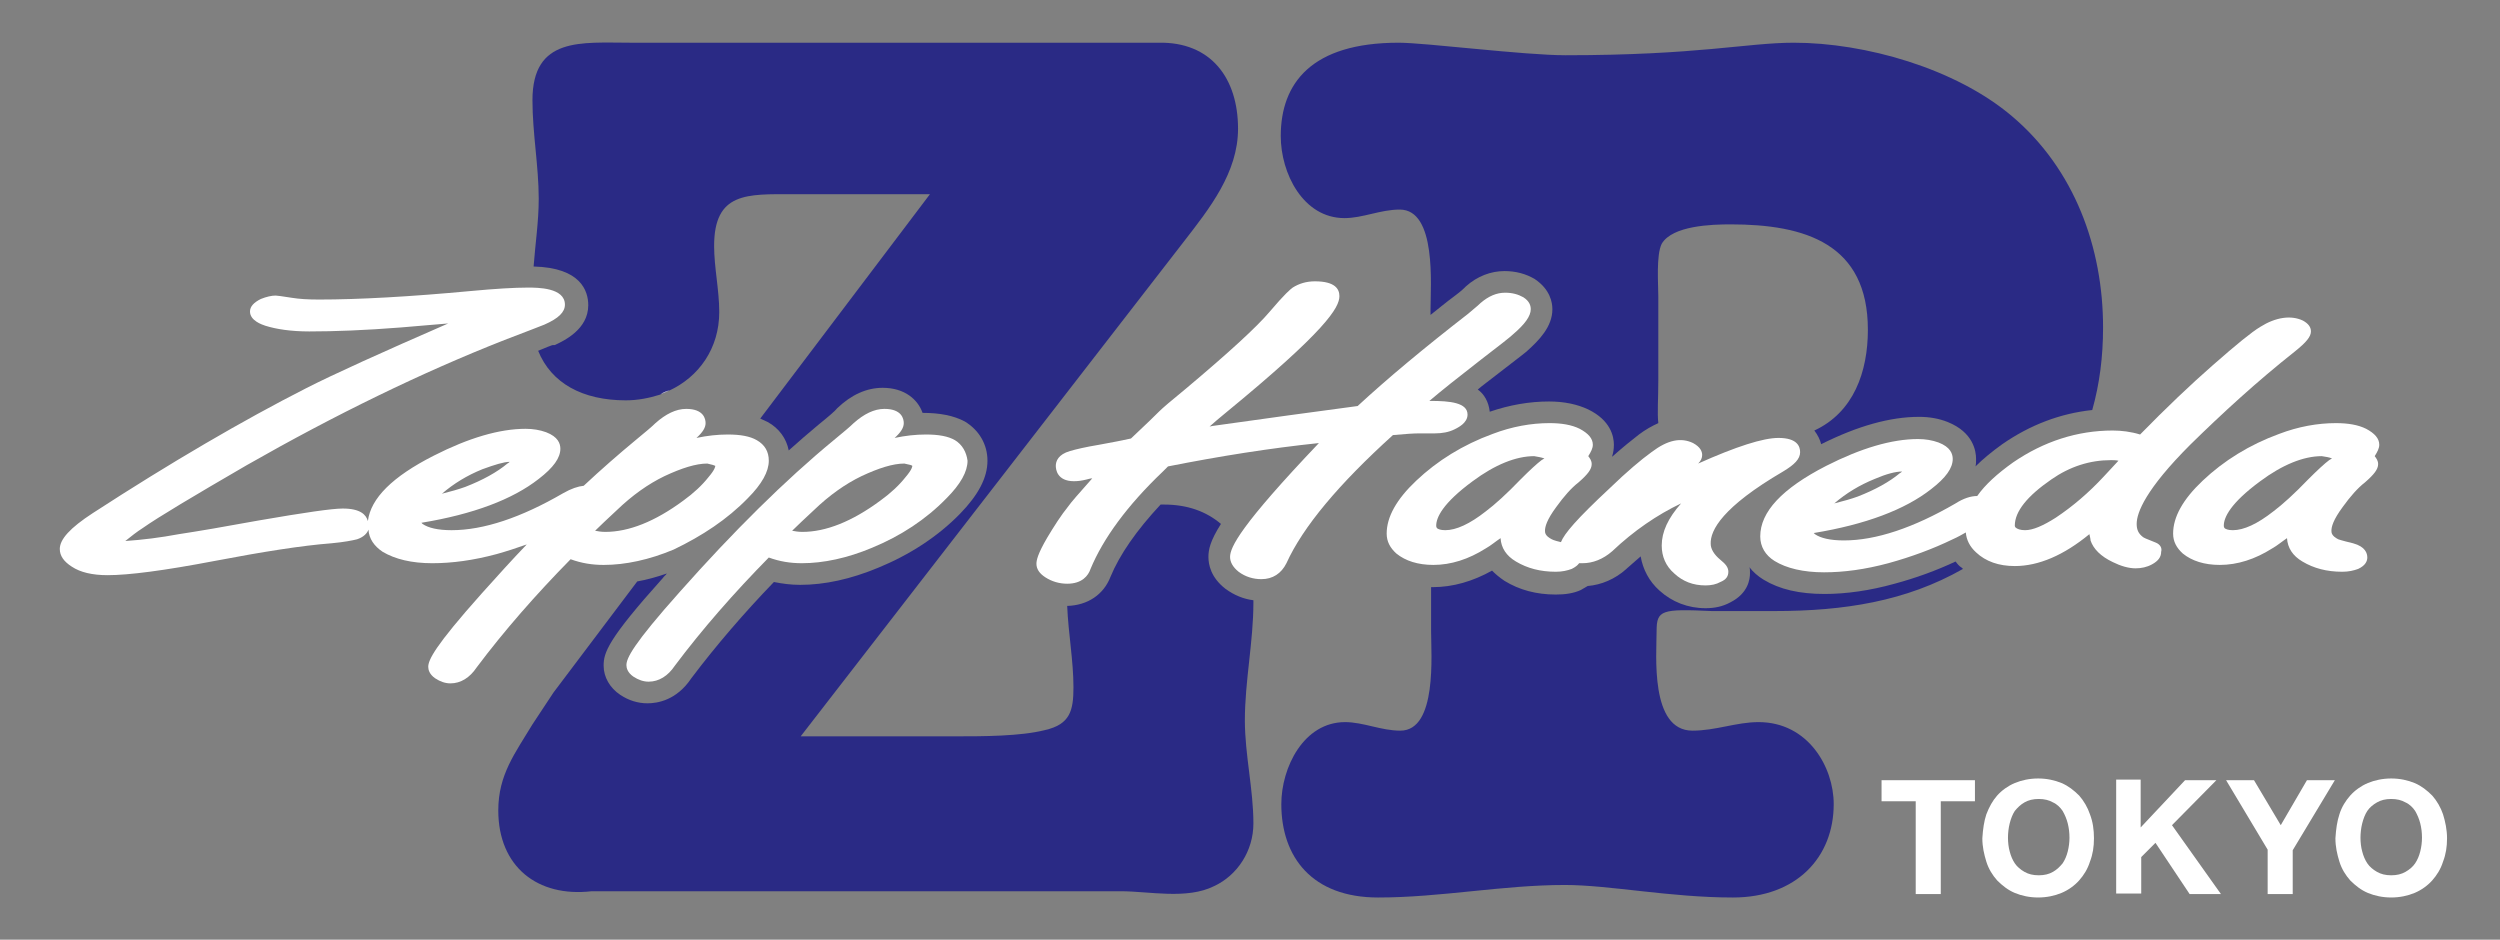
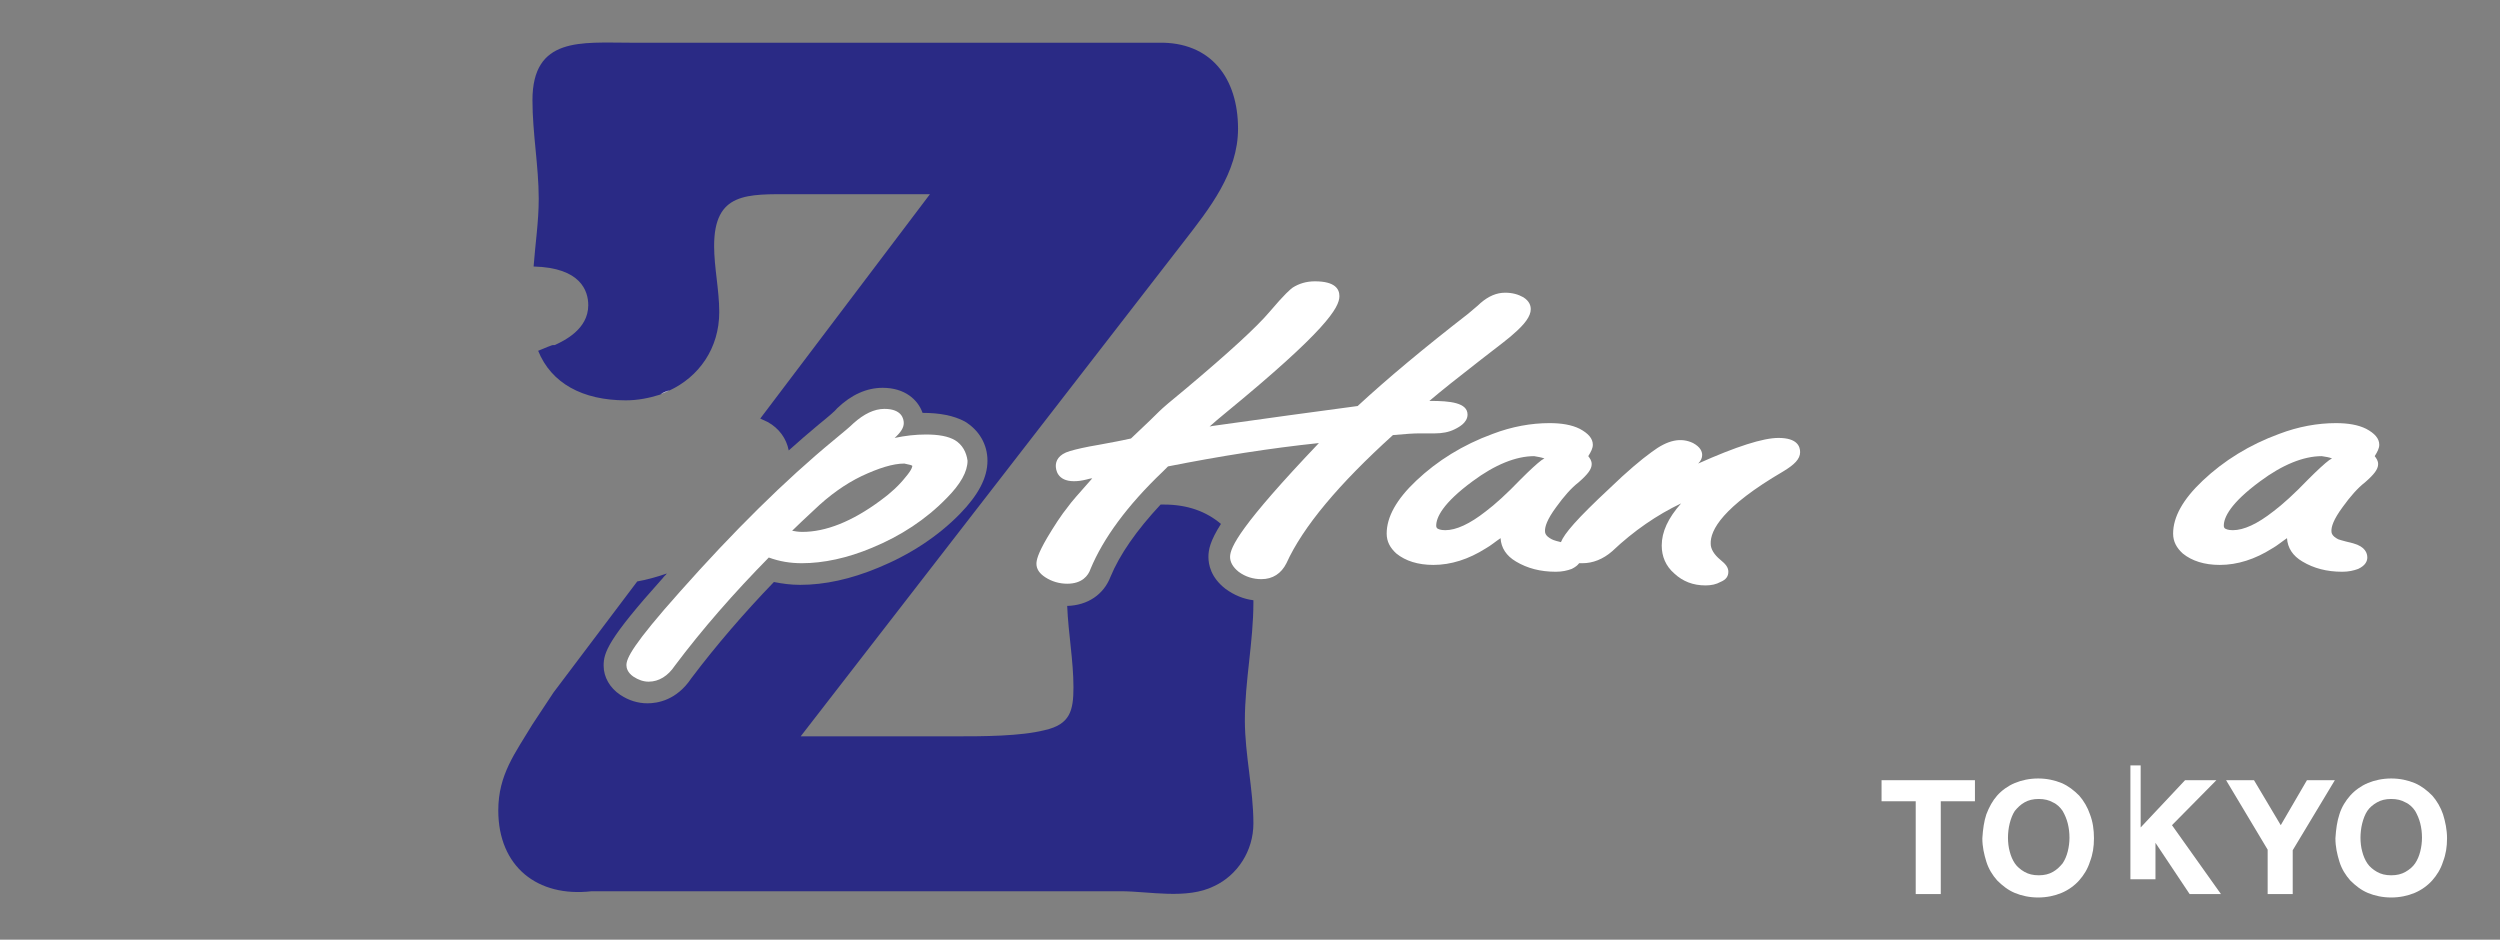
<svg xmlns="http://www.w3.org/2000/svg" version="1.1" id="Layer_2" x="0px" y="0px" viewBox="0 0 439 165" style="enable-background:new 0 0 439 165;" xml:space="preserve">
  <rect x="0" y="0" width="439" height="165" fill="#808080" stroke="none" />
  <style type="text/css">
	.st0{fill:#FFFFFF;}
	.st1{fill:none;}
	.st2{fill:#2A2A85;}
</style>
  <g>
    <path class="st0" d="M330.4,140.7V137h16.4v3.7h-6V157h-4.4v-16.3H330.4z" />
    <path class="st0" d="M348.8,143c0.5-1.3,1.1-2.4,1.9-3.3c0.8-0.9,1.9-1.7,3.1-2.2c1.2-0.5,2.6-0.8,4.1-0.8c1.5,0,2.9,0.3,4.1,0.8   c1.2,0.5,2.2,1.3,3.1,2.2c0.8,0.9,1.5,2.1,1.9,3.3c0.5,1.3,0.7,2.7,0.7,4.2c0,1.5-0.2,2.8-0.7,4.1c-0.4,1.3-1.1,2.4-1.9,3.3   c-0.8,0.9-1.9,1.7-3.1,2.2c-1.2,0.5-2.6,0.8-4.1,0.8c-1.5,0-2.9-0.3-4.1-0.8c-1.2-0.5-2.2-1.3-3.1-2.2c-0.8-0.9-1.5-2-1.9-3.3   c-0.4-1.3-0.7-2.6-0.7-4.1C348.2,145.6,348.4,144.2,348.8,143z M352.9,149.5c0.2,0.8,0.5,1.5,0.9,2.1c0.4,0.6,1,1.1,1.7,1.5   c0.7,0.4,1.5,0.6,2.5,0.6c1,0,1.8-0.2,2.5-0.6c0.7-0.4,1.2-0.9,1.7-1.5c0.4-0.6,0.7-1.3,0.9-2.1c0.2-0.8,0.3-1.6,0.3-2.4   c0-0.9-0.1-1.7-0.3-2.5c-0.2-0.8-0.5-1.5-0.9-2.2c-0.4-0.6-1-1.2-1.7-1.5c-0.7-0.4-1.5-0.6-2.5-0.6c-1,0-1.8,0.2-2.5,0.6   c-0.7,0.4-1.2,0.9-1.7,1.5c-0.4,0.6-0.7,1.4-0.9,2.2c-0.2,0.8-0.3,1.7-0.3,2.5C352.6,147.9,352.7,148.8,352.9,149.5z" />
-     <path class="st0" d="M375.9,137v8.3l7.8-8.3h5.5l-7.8,7.9l8.6,12.1h-5.5l-6-9l-2.5,2.5v6.4h-4.4v-20H375.9z" />
+     <path class="st0" d="M375.9,137v8.3l7.8-8.3h5.5l-7.8,7.9l8.6,12.1h-5.5l-6-9v6.4h-4.4v-20H375.9z" />
    <path class="st0" d="M390.9,137h4.9l4.7,7.9l4.6-7.9h4.9l-7.4,12.3v7.7h-4.4v-7.8L390.9,137z" />
    <path class="st0" d="M410.8,143c0.4-1.3,1.1-2.4,1.9-3.3c0.8-0.9,1.9-1.7,3.1-2.2c1.2-0.5,2.6-0.8,4.1-0.8c1.5,0,2.9,0.3,4.1,0.8   c1.2,0.5,2.2,1.3,3.1,2.2c0.8,0.9,1.5,2.1,1.9,3.3c0.4,1.3,0.7,2.7,0.7,4.2c0,1.5-0.2,2.8-0.7,4.1c-0.4,1.3-1.1,2.4-1.9,3.3   c-0.8,0.9-1.9,1.7-3.1,2.2c-1.2,0.5-2.6,0.8-4.1,0.8c-1.5,0-2.9-0.3-4.1-0.8c-1.2-0.5-2.2-1.3-3.1-2.2c-0.8-0.9-1.5-2-1.9-3.3   c-0.4-1.3-0.7-2.6-0.7-4.1C410.2,145.6,410.4,144.2,410.8,143z M414.8,149.5c0.2,0.8,0.5,1.5,0.9,2.1c0.4,0.6,1,1.1,1.7,1.5   c0.7,0.4,1.5,0.6,2.5,0.6c1,0,1.8-0.2,2.5-0.6c0.7-0.4,1.3-0.9,1.7-1.5c0.4-0.6,0.7-1.3,0.9-2.1c0.2-0.8,0.3-1.6,0.3-2.4   c0-0.9-0.1-1.7-0.3-2.5c-0.2-0.8-0.5-1.5-0.9-2.2c-0.4-0.6-1-1.2-1.7-1.5c-0.7-0.4-1.5-0.6-2.5-0.6c-1,0-1.8,0.2-2.5,0.6   c-0.7,0.4-1.3,0.9-1.7,1.5c-0.4,0.6-0.7,1.4-0.9,2.2c-0.2,0.8-0.3,1.7-0.3,2.5C414.5,147.9,414.6,148.8,414.8,149.5z" />
  </g>
  <path class="st1" d="M127.5,72.5c2.4,0,4.4,0.3,6.1,1L163.4,34h-24.1c-8,0-13.8-0.4-13.8,9.1c0,3.9,0.9,7.8,0.9,11.6  c0,6.4-3.6,11.4-8.8,13.8c1-0.3,2-0.5,3-0.5C124.5,68.1,126.7,70.1,127.5,72.5z" />
  <path class="st2" d="M215.2,103.4c-2.6-2-3-4.3-3-5.6c0-1.3,0.3-2.8,2.2-5.8c-2.6-2.2-5.9-3.4-10-3.4c-0.2,0-0.4,0-0.6,0  c-4.2,4.5-7.2,8.8-8.8,12.7c-1.2,3.1-4,5-7.6,5.1c0.2,4.9,1.1,9.6,1.1,14.3c0,4.1-0.6,6.5-5,7.5c-4.3,1.1-11,1.1-15.5,1.1h-27.4  l67.3-86.9c4.5-5.8,9.5-12.1,9.5-19.8c0-8.8-4.7-15.3-14-15.1h-92.7c-8.6,0-17.2-1.1-17.2,10.1c0,5.8,1.1,11.6,1.1,17.3  c0,4-0.6,7.9-0.9,11.9c8.3,0.2,9.6,4.3,9.6,6.8c0,4.3-4.4,6.3-5.9,7L97,60.6c-0.3,0.1-1.1,0.4-2.5,1c2.3,5.7,7.8,8.7,15.4,8.7  c2.1,0,4.1-0.4,6-1c0.5-0.3,1.1-0.5,1.6-0.7c5.2-2.4,8.8-7.4,8.8-13.8c0-3.9-0.9-7.8-0.9-11.6c0-9.5,5.8-9.1,13.8-9.1h24.1  l-29.8,39.4c0.4,0.2,0.9,0.4,1.3,0.6c2,1.1,3.3,2.9,3.7,5c1.8-1.6,3.5-3.1,5.2-4.5c2.1-1.7,3-2.5,3.3-2.9c2.5-2.4,5.2-3.6,8-3.6  c3.9,0,6.2,2.1,7,4.4c3.1,0,5.5,0.5,7.4,1.5c2.5,1.5,4,4,4,6.9c0,3-1.6,6-4.8,9.3c-3.9,4-8.8,7.2-14.4,9.5c-4.8,2-9.4,3-13.7,3  c-1.6,0-3.1-0.2-4.6-0.5c-5.3,5.5-10.2,11.2-14.5,16.9c-2.6,3.9-6,4.4-7.7,4.4c-1.7,0-3.3-0.5-4.8-1.5c-1.8-1.2-2.9-3.1-2.9-5.1  c0-2.3,0.7-4.6,10.4-15.4c0.2-0.3,0.5-0.5,0.7-0.8c-1.7,0.6-3.5,1.1-5.2,1.4l-14.7,19.5l-3.7,5.6c-3,5-6,8.8-6,15.1  c0,9.9,6.9,15.3,16.4,14.2h92.9c5,0,11.6,1.5,16.4-0.9c4.1-1.9,6.9-6.2,6.9-11c0-6-1.5-12.1-1.5-18.1c0-6.9,1.5-13.8,1.5-20.7  c0-0.1,0-0.2,0-0.4c-1.7-0.2-3.4-0.9-4.9-2L215.2,103.4z" />
-   <path class="st2" d="M257.1,50.6l0.3-0.3c2-1.8,4.4-2.7,6.8-2.7c2,0,3.8,0.5,5.3,1.4c2.7,1.8,3.1,4.1,3.1,5.3c0,3.1-2.4,5.5-4.4,7.3  c-0.2,0.2-0.7,0.6-5.9,4.6c-1,0.8-2,1.5-2.8,2.2c1.1,0.8,1.9,2.1,2.1,3.9c3.5-1.2,7-1.8,10.4-1.8c2.7,0,5,0.5,6.9,1.4  c3.9,1.9,4.5,4.7,4.5,6.2c0,0.7-0.1,1.4-0.3,2c0,0,0,0,0,0.1c1.8-1.6,3.4-2.9,4.7-3.9c1.2-0.9,2.3-1.5,3.4-2c-0.2-1.8,0-4.2,0-7.5  V52.1c0-2.2-0.4-7.3,0.6-9.3c1.9-3.2,8.8-3.4,12.1-3.4c13.1,0,24.1,3.4,24.1,18.5c0,7.4-2.5,14.5-9.4,17.7c0.6,0.8,1,1.6,1.2,2.4  c6.4-3.2,12.1-4.8,17.2-4.8c1.8,0,3.5,0.3,5,0.9c4.5,1.8,5,5.1,5,6.5c0,0.5,0,0.9-0.1,1.3c1.3-1.3,2.9-2.6,4.7-3.9  c4.9-3.4,10.2-5.4,15.8-6c1.3-4.6,1.9-9.4,1.9-14.5c0-14-5-27.8-16-37.1C343.4,12,327.5,7.5,315,7.5c-8.2,0-16.8,2.2-40.1,2.2  c-7.3,0-24.6-2.2-29.3-2.2c-15.3,0-20.7,7.1-20.7,16.4c0,6.5,3.9,14.4,11.2,14.4c3.2,0,6.3-1.5,9.7-1.5c6.5,0,5.4,13.4,5.4,17.5v1  c1.4-1.1,2.7-2.2,4.2-3.3C256.6,51.1,257,50.7,257.1,50.6z" />
-   <path class="st2" d="M343.4,98.6c-3.4,1.6-7,2.9-10.7,3.9c-4.3,1.2-8.5,1.8-12.3,1.8c-4.4,0-7.9-0.8-10.7-2.5  c-1-0.6-1.9-1.4-2.5-2.2c0.1,0.3,0.1,0.6,0.1,1c0,1.1-0.3,3.6-3.5,5.2c-1.3,0.7-2.7,1-4.3,1c-3.1,0-5.9-1.1-8.1-3.1  c-1.8-1.6-2.9-3.7-3.3-6c-0.8,0.7-1.6,1.4-2.4,2.1l-0.1,0.1c-2,1.8-4.4,2.8-6.8,3c-0.4,0.2-0.8,0.5-1.2,0.7  c-1.3,0.6-2.8,0.8-4.4,0.8c-3.4,0-6.4-0.8-9-2.4c-0.9-0.6-1.6-1.2-2.2-1.8c-3.4,1.9-6.9,2.9-10.4,2.9c-0.1,0-0.2,0-0.3,0v7.7  c0,4.1,1.1,17.5-5.4,17.5c-3.4,0-6.5-1.5-9.7-1.5c-7.3,0-11.2,8-11.2,14.4c0,9.3,5.4,16.4,17,16.4c11,0,21.8-2.2,32.8-2.2  c7.8,0,18.5,2.2,29.5,2.2c11.2,0,17.7-7.1,17.7-16.4c0-6.5-4.5-14.4-13.2-14.4c-3.9,0-7.5,1.5-11.6,1.5c-7.5,0-6.3-13.4-6.3-17.5  c0-3.7,0.9-3.9,9.7-3.5h11c12.2,0,23.1-1.7,33.1-7.4c-0.1-0.1-0.1-0.1-0.2-0.2C344,99.4,343.7,99,343.4,98.6z" />
  <path class="st0" d="M116,69.2c0.5-0.2,1.1-0.4,1.6-0.7C117,68.7,116.5,68.9,116,69.2z" />
  <g>
-     <path class="st0" d="M131.3,87.5c2.5-2.5,3.7-4.7,3.7-6.6c0-1.6-0.7-2.8-2.1-3.6c-1.2-0.7-2.9-1-5.1-1c-1.8,0-3.6,0.2-5.5,0.6   c1.1-1,1.6-1.8,1.6-2.6c0-0.7-0.3-2.5-3.4-2.5c-1.8,0-3.6,0.9-5.4,2.5c-0.6,0.6-1.8,1.6-3.5,3c-2.9,2.4-6,5.1-9.1,8   c-1,0.1-2.2,0.5-3.6,1.3c-7.4,4.3-14,6.5-19.6,6.5c-2.4,0-4.1-0.4-5.1-1.1c-0.1-0.1-0.2-0.2-0.2-0.2c9.1-1.5,16-4.1,20.6-7.7   c2.6-2,3.8-3.7,3.8-5.3c0-0.9-0.4-2.1-2.5-2.9c-1.1-0.4-2.3-0.6-3.6-0.6c-4.6,0-10,1.6-16.1,4.7c-7.3,3.7-11.1,7.5-11.6,11.5   c-0.3-1.1-1.3-2.2-4.4-2.2c-1.9,0-6.7,0.7-14.8,2.1c-6,1.1-10.7,1.9-14,2.4C28.2,94.4,25,94.8,22,95c1-0.8,2-1.6,3.1-2.3   c2.7-1.9,8.9-5.6,18.2-11c15.6-8.9,30.8-16.3,45.3-22c4.2-1.6,6.5-2.5,7-2.7c2.5-1.1,3.6-2.2,3.6-3.5c0-3-4.8-3-6.5-3   c-2.4,0-5.7,0.2-10,0.6c-10.7,1-19.7,1.5-26.7,1.5c-1.9,0-3.5-0.1-4.7-0.3c-2-0.3-2.6-0.4-2.9-0.4c-0.7,0-1.6,0.2-2.6,0.6   c-1.2,0.6-1.9,1.3-1.9,2.2c0,1.6,2.1,2.3,2.7,2.5c1.9,0.6,4.5,1,7.7,1c4.4,0,9.8-0.2,16.1-0.7c3.3-0.3,6.1-0.5,8.3-0.7   c-11.7,5.1-20.1,8.9-25,11.4C42.7,73.8,30,81.2,16.3,90.1c-4,2.6-5.8,4.6-5.8,6.3c0,1.2,0.7,2.2,2.1,3.1c1.5,1,3.6,1.5,6.3,1.5   c3.7,0,9.9-0.8,18.8-2.5c8.4-1.6,15.3-2.7,20.5-3.1c2.2-0.2,3.7-0.5,4.5-0.7c1.2-0.4,1.8-1.1,2-1.7c0.1,1.6,1,2.9,2.5,3.9   c2.2,1.3,5.1,2,8.7,2c3.5,0,7.2-0.5,11.3-1.6c1.8-0.5,3.6-1.1,5.3-1.7c-2.6,2.7-5.2,5.6-7.9,8.6c-8.3,9.3-9.4,11.7-9.4,12.9   c0,0.5,0.2,1.3,1.2,2c0.9,0.6,1.8,0.9,2.7,0.9c1.8,0,3.4-1,4.6-2.8c4.8-6.4,10.4-12.8,16.5-19c1.9,0.7,3.8,1,5.8,1   c3.8,0,8-0.9,12.3-2.7C123.3,94.1,127.7,91.2,131.3,87.5z M125.6,81.8c0,0.1,0,0.6-1.2,2c-1.1,1.4-2.6,2.8-4.4,4.1   c-5,3.7-9.6,5.5-13.7,5.5c-0.7,0-1.3-0.1-1.8-0.2c0.9-0.9,2.2-2.1,3.8-3.6c2.7-2.6,5.5-4.6,8.4-6c3-1.4,5.5-2.2,7.5-2.2   C125.1,81.6,125.4,81.7,125.6,81.8z M89.5,81.1c-0.1,0.1-0.2,0.2-0.4,0.3c-1.8,1.5-4.3,2.9-7.4,4.1c-1.1,0.4-2.5,0.8-4.1,1.2   c2.1-1.8,4.4-3.2,7.1-4.3C86.9,81.6,88.5,81.1,89.5,81.1z" />
    <path class="st0" d="M167.7,77.3c-1.2-0.7-2.9-1-5.1-1c-1.8,0-3.6,0.2-5.5,0.6c1.1-1,1.6-1.8,1.6-2.6c0-0.7-0.3-2.5-3.4-2.5   c-1.8,0-3.6,0.9-5.4,2.5c-0.6,0.6-1.8,1.6-3.5,3c-8.5,7-17.6,16-27,26.6c-8.3,9.3-9.4,11.7-9.4,12.9c0,0.5,0.2,1.3,1.2,2   c0.9,0.6,1.8,0.9,2.7,0.9c1.8,0,3.4-1,4.6-2.8c4.8-6.4,10.4-12.8,16.5-19c1.9,0.7,3.8,1,5.8,1c3.8,0,8-0.9,12.3-2.7   c5.1-2.1,9.5-5,13.1-8.7c2.5-2.5,3.7-4.7,3.7-6.6C169.7,79.4,169,78.1,167.7,77.3z M160.2,81.8c0,0.1,0,0.6-1.2,2   c-1.1,1.4-2.6,2.8-4.4,4.1c-5,3.7-9.6,5.5-13.7,5.5c-0.7,0-1.3-0.1-1.8-0.2c0.9-0.9,2.2-2.1,3.8-3.6c2.7-2.6,5.5-4.6,8.4-6   c3-1.4,5.5-2.2,7.5-2.2C159.8,81.6,160.1,81.7,160.2,81.8z" />
    <path class="st0" d="M249.3,76.1h2.7c1.2,0,2.4-0.2,3.4-0.7c0.6-0.3,2.3-1.1,2.3-2.6c0-2.1-3.1-2.4-6.5-2.4c-0.1,0-0.2,0-0.2,0   c2-1.7,5-4.1,9-7.2c3.4-2.6,5.3-4.1,5.7-4.5c2.1-1.8,3.1-3.2,3.1-4.4c0-0.6-0.2-1.4-1.3-2.1c-0.9-0.5-1.9-0.8-3.2-0.8   c-1.5,0-2.9,0.6-4.3,1.8c-0.1,0.1-0.5,0.5-2.2,1.9c-7.6,5.9-14.1,11.3-19.4,16.2c-7.6,1-16.2,2.2-25.5,3.5l-0.5,0.1   c0.8-0.7,1.7-1.5,2.7-2.3C232.9,58,235.2,54,235.2,52c0-1.2-0.7-2.6-4.3-2.6c-1.5,0-2.8,0.4-3.9,1.1c-0.4,0.3-1.3,1-4.1,4.3   c-2.2,2.6-7.1,7.1-14.6,13.4c-2.7,2.2-4.2,3.5-4.7,4c-2.4,2.4-4.1,3.9-5,4.8c-1.4,0.3-3.3,0.7-5.6,1.1c-2.4,0.4-4.1,0.8-5.1,1.1   c-2.1,0.6-2.5,1.8-2.5,2.6c0,0.6,0.2,2.7,3.2,2.7c0.7,0,1.4-0.1,2.2-0.3c0.4-0.1,0.7-0.2,1-0.2c-2.4,2.7-3.8,4.3-4.2,4.9   c-1.3,1.6-2.5,3.5-3.7,5.5c-1.7,2.9-1.9,4-1.9,4.6c0,0.9,0.5,1.7,1.6,2.4c1.1,0.7,2.4,1.1,3.8,1.1c2.6,0,3.7-1.4,4.1-2.6   c2.2-5.3,6.4-11.1,12.7-17.1c0.3-0.3,0.6-0.6,0.9-0.9c9.1-1.8,17.9-3.2,26.5-4.1C217.8,92.3,216,96.1,216,97.8   c0,0.9,0.5,1.8,1.5,2.6c1.2,0.9,2.6,1.3,4,1.3c2,0,3.5-1,4.4-2.8c2.9-6.4,9.2-13.9,18.7-22.5C246.7,76.2,248.3,76.1,249.3,76.1z" />
    <path class="st0" d="M313.1,82.8c2-1.2,3-2.2,3-3.4c0-1-0.5-2.5-3.8-2.5c-2.7,0-7.4,1.5-14.1,4.5c0.5-0.5,0.7-1,0.7-1.5   c0-0.6-0.3-1.4-1.6-2.1c-2.1-1-4.4-0.6-7.3,1.6c-1.8,1.3-4.3,3.4-7.3,6.3c-5.9,5.5-8,8-8.6,9.5c-1.3-0.3-1.6-0.5-1.6-0.5   c-1.2-0.6-1.2-1.2-1.2-1.5c0-0.7,0.3-1.9,2-4.2c1.3-1.8,2.6-3.3,3.9-4.3c1.6-1.4,2.3-2.3,2.3-3.2c0-0.6-0.3-1-0.6-1.4   c0.5-0.8,0.8-1.4,0.8-2c0-1.1-0.8-2-2.3-2.8c-1.4-0.7-3.2-1-5.3-1c-3.2,0-6.6,0.6-10,1.9c-5.2,1.9-9.7,4.7-13.4,8.2   c-3.5,3.3-5.2,6.4-5.2,9.3c0,1.4,0.6,2.5,1.7,3.5c1.6,1.3,3.8,2,6.5,2c3.1,0,6.2-1,9.2-2.9c0.9-0.5,1.7-1.2,2.6-1.8   c0.1,1.7,1,3.1,2.7,4.1c2,1.2,4.3,1.8,7,1.8c1.1,0,2-0.2,2.8-0.5c0.6-0.3,1-0.6,1.3-1c0.2,0,0.4,0,0.6,0c1.8,0,3.6-0.7,5.2-2.1   c3.8-3.6,7.9-6.4,12.1-8.4c-2.3,2.6-3.4,5-3.4,7.4c0,1.9,0.7,3.6,2.2,4.9c1.5,1.4,3.3,2.1,5.5,2.1c1,0,1.9-0.2,2.6-0.6   c1-0.4,1.4-1,1.4-1.8c0-0.7-0.4-1.3-1.4-2.1c-1.1-0.9-1.7-1.9-1.7-2.8C300.3,93.1,302.5,89,313.1,82.8z M271.2,80.5   c-0.2,0.1-0.3,0.2-0.5,0.3c-0.8,0.6-2,1.7-3.7,3.4c-2.4,2.5-4.5,4.4-6.1,5.6c-2.8,2.2-5.2,3.3-7.1,3.3c-0.9,0-1.2-0.2-1.4-0.3   c-0.1-0.1-0.2-0.2-0.2-0.5c0-1.4,1.1-3.9,6.4-7.8c3.9-2.9,7.6-4.4,10.8-4.4C270,80.2,270.6,80.3,271.2,80.5   C271.2,80.5,271.2,80.5,271.2,80.5z" />
-     <path class="st0" d="M378.6,95.3c-1.8-0.7-2.2-0.9-2.3-1c-0.8-0.6-1.1-1.3-1.1-2.3c0-2,1.6-6.1,9.4-13.9   c5.6-5.5,11.7-11.1,18.4-16.4c2-1.6,2.8-2.6,2.8-3.5c0-0.8-0.5-1.4-1.4-1.9c-2.1-1-4.8-0.6-7.5,1.1c-1.5,0.9-4.2,3.1-8.3,6.7   c-4,3.5-8.3,7.6-12.8,12.2c-1.6-0.5-3.3-0.7-4.8-0.7c-6.2,0-12.1,1.9-17.5,5.6c-2.8,2-4.9,3.9-6.3,5.9c-1.1,0-2.4,0.4-3.8,1.3   c-7.4,4.3-14,6.5-19.6,6.5c-2.4,0-4.1-0.4-5.1-1.1c-0.1-0.1-0.2-0.2-0.2-0.2c9.1-1.5,16-4.1,20.6-7.7c2.6-2,3.8-3.7,3.8-5.3   c0-0.9-0.4-2.1-2.5-2.9c-1.1-0.4-2.3-0.6-3.6-0.6c-4.6,0-10,1.6-16.1,4.7c-7.8,4-11.6,8.1-11.6,12.4c0,1.8,0.9,3.3,2.5,4.3   c2.1,1.3,5.1,2,8.7,2c3.5,0,7.2-0.5,11.3-1.6c4-1.1,7.8-2.5,11.3-4.2c0.9-0.4,1.6-0.8,2.3-1.2c0.1,1.3,0.7,2.5,1.8,3.5   c1.7,1.6,4,2.4,6.8,2.4c4.2,0,8.6-1.9,13.1-5.6c0.1,0.5,0.2,0.8,0.2,1.1c0.5,1.5,1.8,2.8,3.9,3.8c1.4,0.7,2.8,1.1,4,1.1   c1,0,2-0.2,2.9-0.7c1.1-0.6,1.6-1.3,1.6-2.2C379.7,96.2,379.3,95.6,378.6,95.3z M355.6,93.1c-0.8,0-1.4-0.2-1.7-0.5   c-0.1-0.2-0.1-0.2-0.1-0.3c0-2.5,2.2-5.2,6.4-8.1c3.3-2.3,6.8-3.4,10.5-3.4c0.4,0,0.8,0,1.3,0.1c-0.8,0.9-1.7,1.8-2.6,2.8   c-2.6,2.8-5.4,5.2-8.4,7.2C358.8,92.3,357,93.1,355.6,93.1z M334,82.8c-0.1,0.1-0.2,0.2-0.4,0.3c-1.8,1.5-4.3,2.9-7.4,4.1   c-1.1,0.4-2.5,0.8-4.1,1.2c2.1-1.8,4.4-3.2,7.1-4.3C331.3,83.2,332.9,82.8,334,82.8z" />
    <path class="st0" d="M417.8,78.1c0-1.1-0.8-2-2.3-2.8c-1.4-0.7-3.2-1-5.3-1c-3.2,0-6.6,0.6-10,1.9c-5.2,1.9-9.7,4.7-13.4,8.2   c-3.5,3.3-5.2,6.4-5.2,9.3c0,1.4,0.6,2.5,1.7,3.5c1.6,1.3,3.8,2,6.5,2c3.1,0,6.2-1,9.2-2.9c0.9-0.5,1.7-1.2,2.6-1.8   c0.1,1.7,1,3.1,2.7,4.1c2,1.2,4.3,1.8,7,1.8c1.1,0,2-0.2,2.8-0.5c1.3-0.6,1.6-1.4,1.6-2c0-0.7-0.3-1.9-2.5-2.5   c-2.1-0.5-2.6-0.7-2.6-0.7c-1.2-0.6-1.2-1.2-1.2-1.5c0-0.7,0.3-1.9,2-4.2c1.3-1.8,2.6-3.3,3.9-4.3c1.6-1.4,2.3-2.3,2.3-3.2   c0-0.6-0.3-1-0.6-1.4C417.5,79.3,417.8,78.7,417.8,78.1z M409.5,80.5c-0.2,0.1-0.3,0.2-0.5,0.3c-0.8,0.6-2,1.7-3.7,3.4   c-2.4,2.5-4.5,4.4-6.1,5.6c-2.8,2.2-5.2,3.3-7.1,3.3c-0.9,0-1.2-0.2-1.4-0.3c-0.1-0.1-0.2-0.2-0.2-0.5c0-1.4,1.1-3.9,6.4-7.8   c3.9-2.9,7.6-4.4,10.8-4.4C408.4,80.2,409,80.3,409.5,80.5C409.5,80.5,409.5,80.5,409.5,80.5z" />
  </g>
</svg>